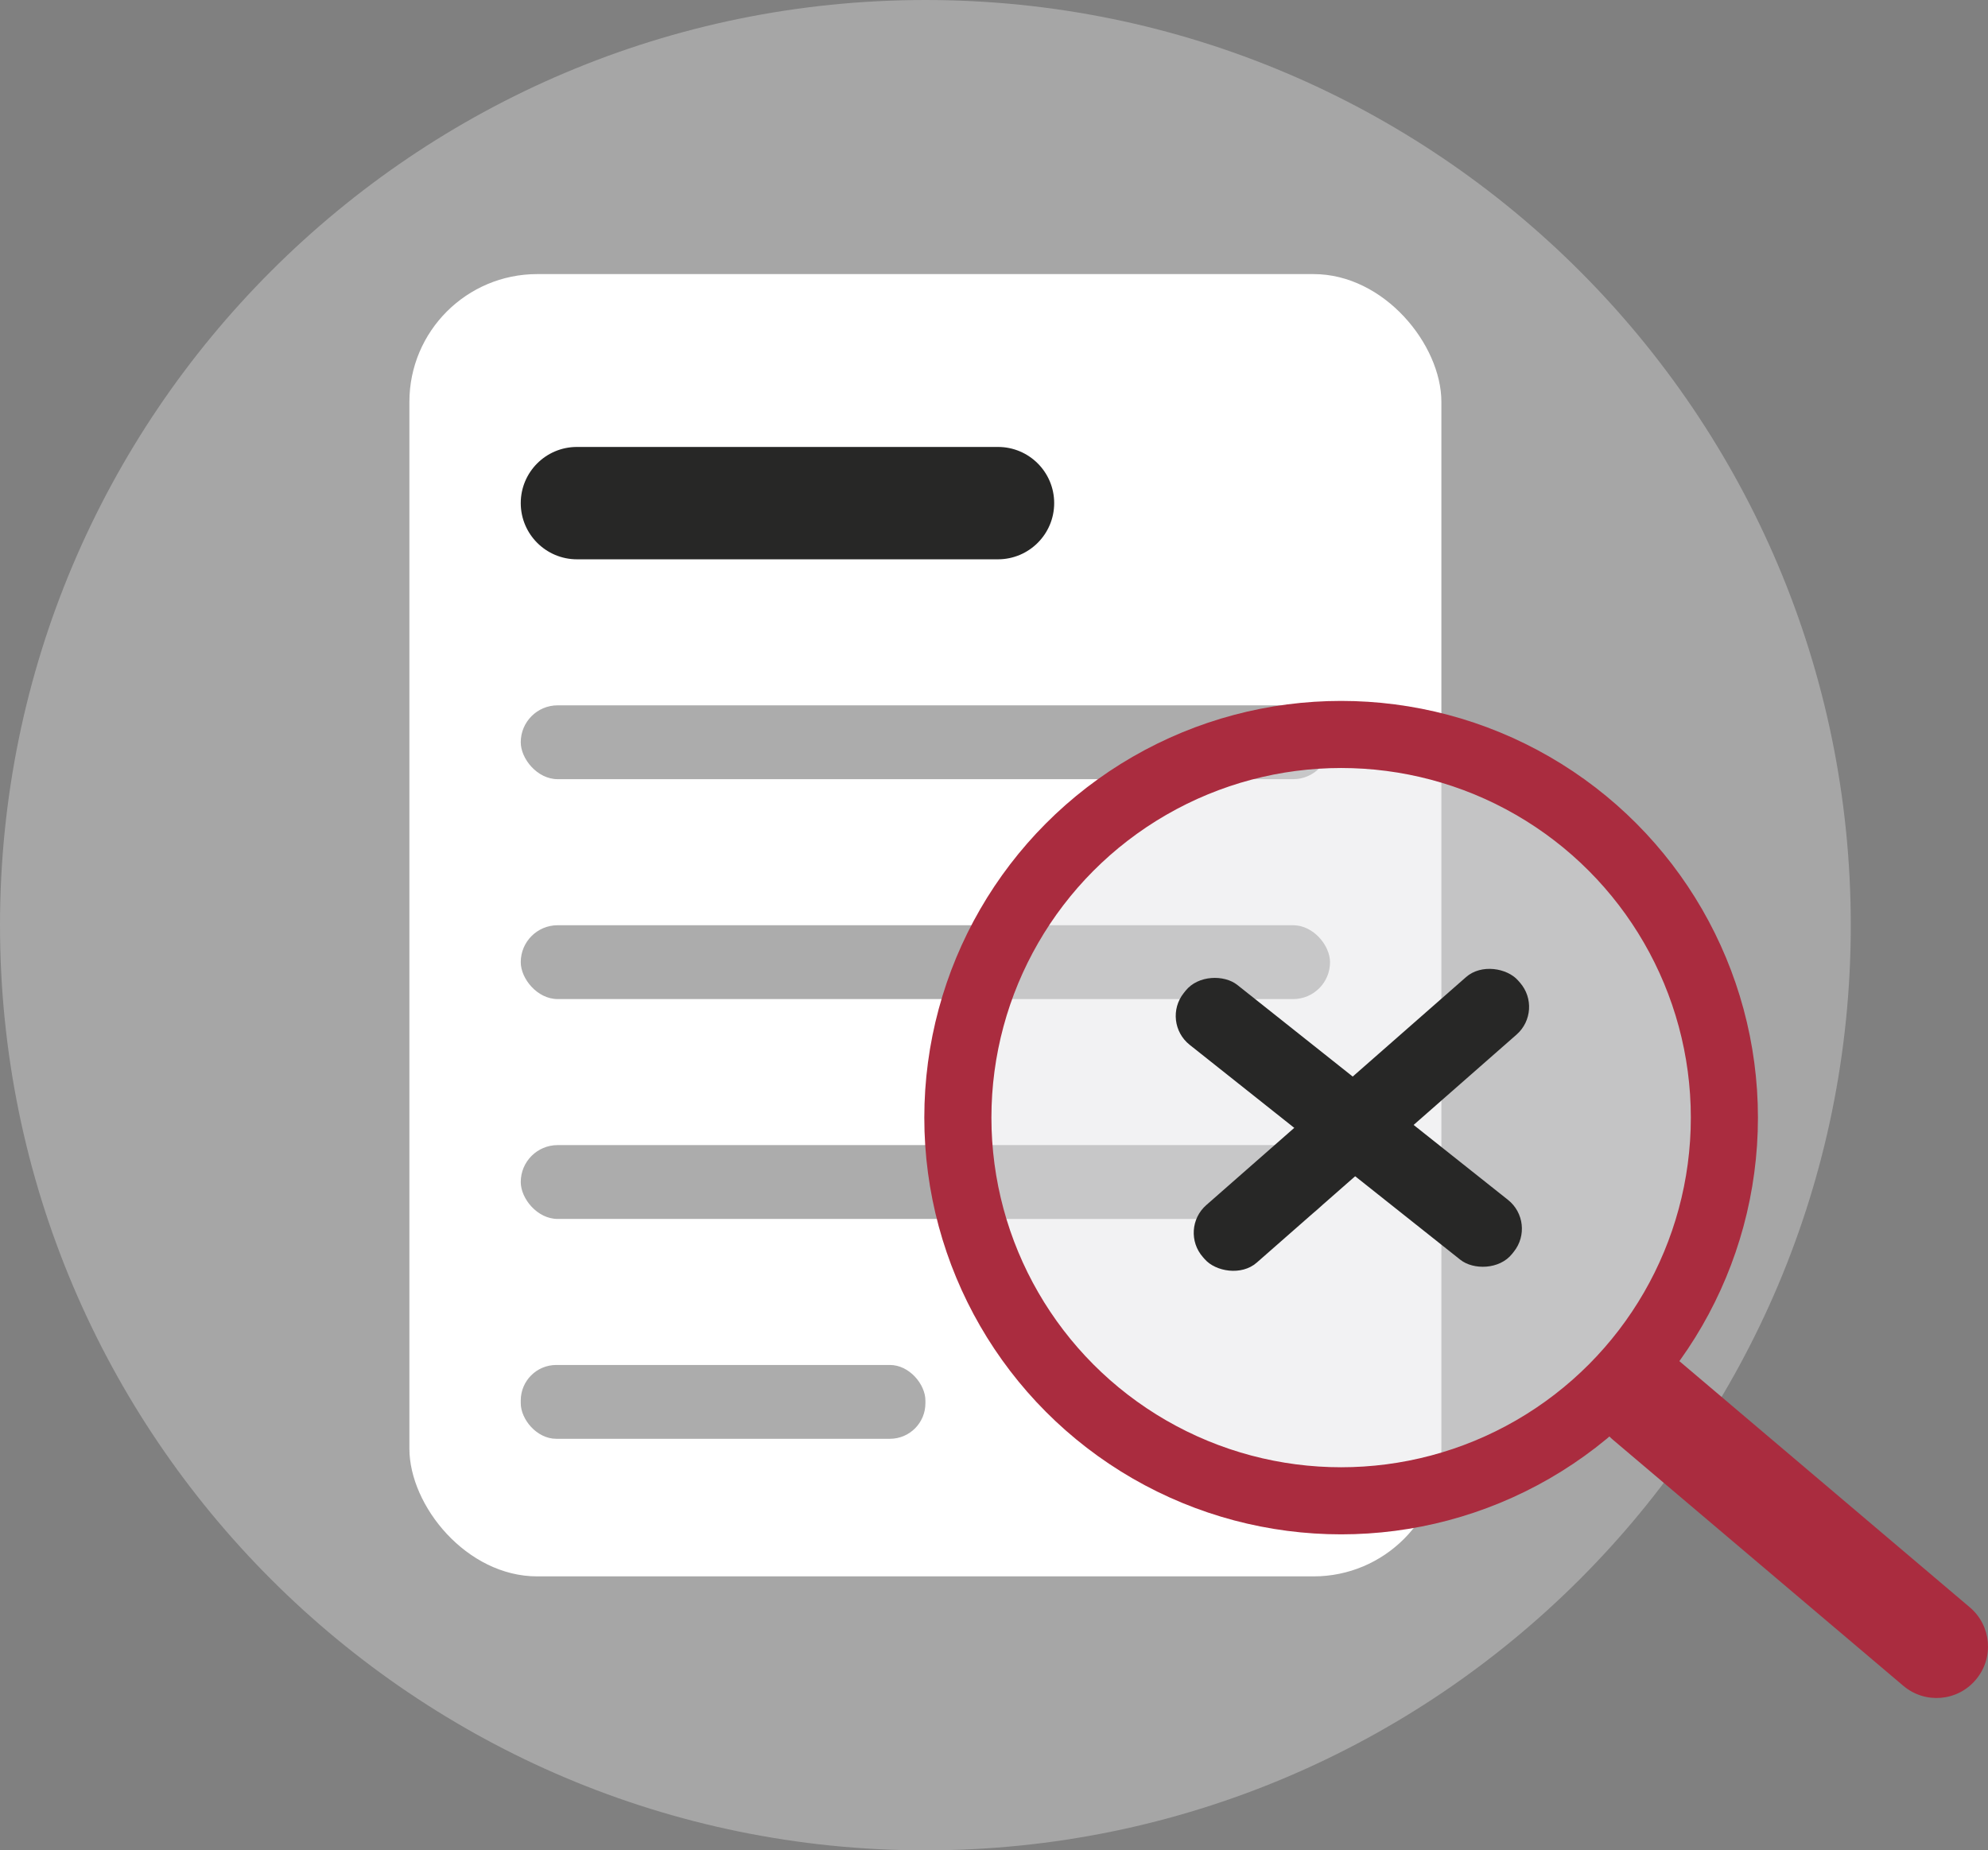
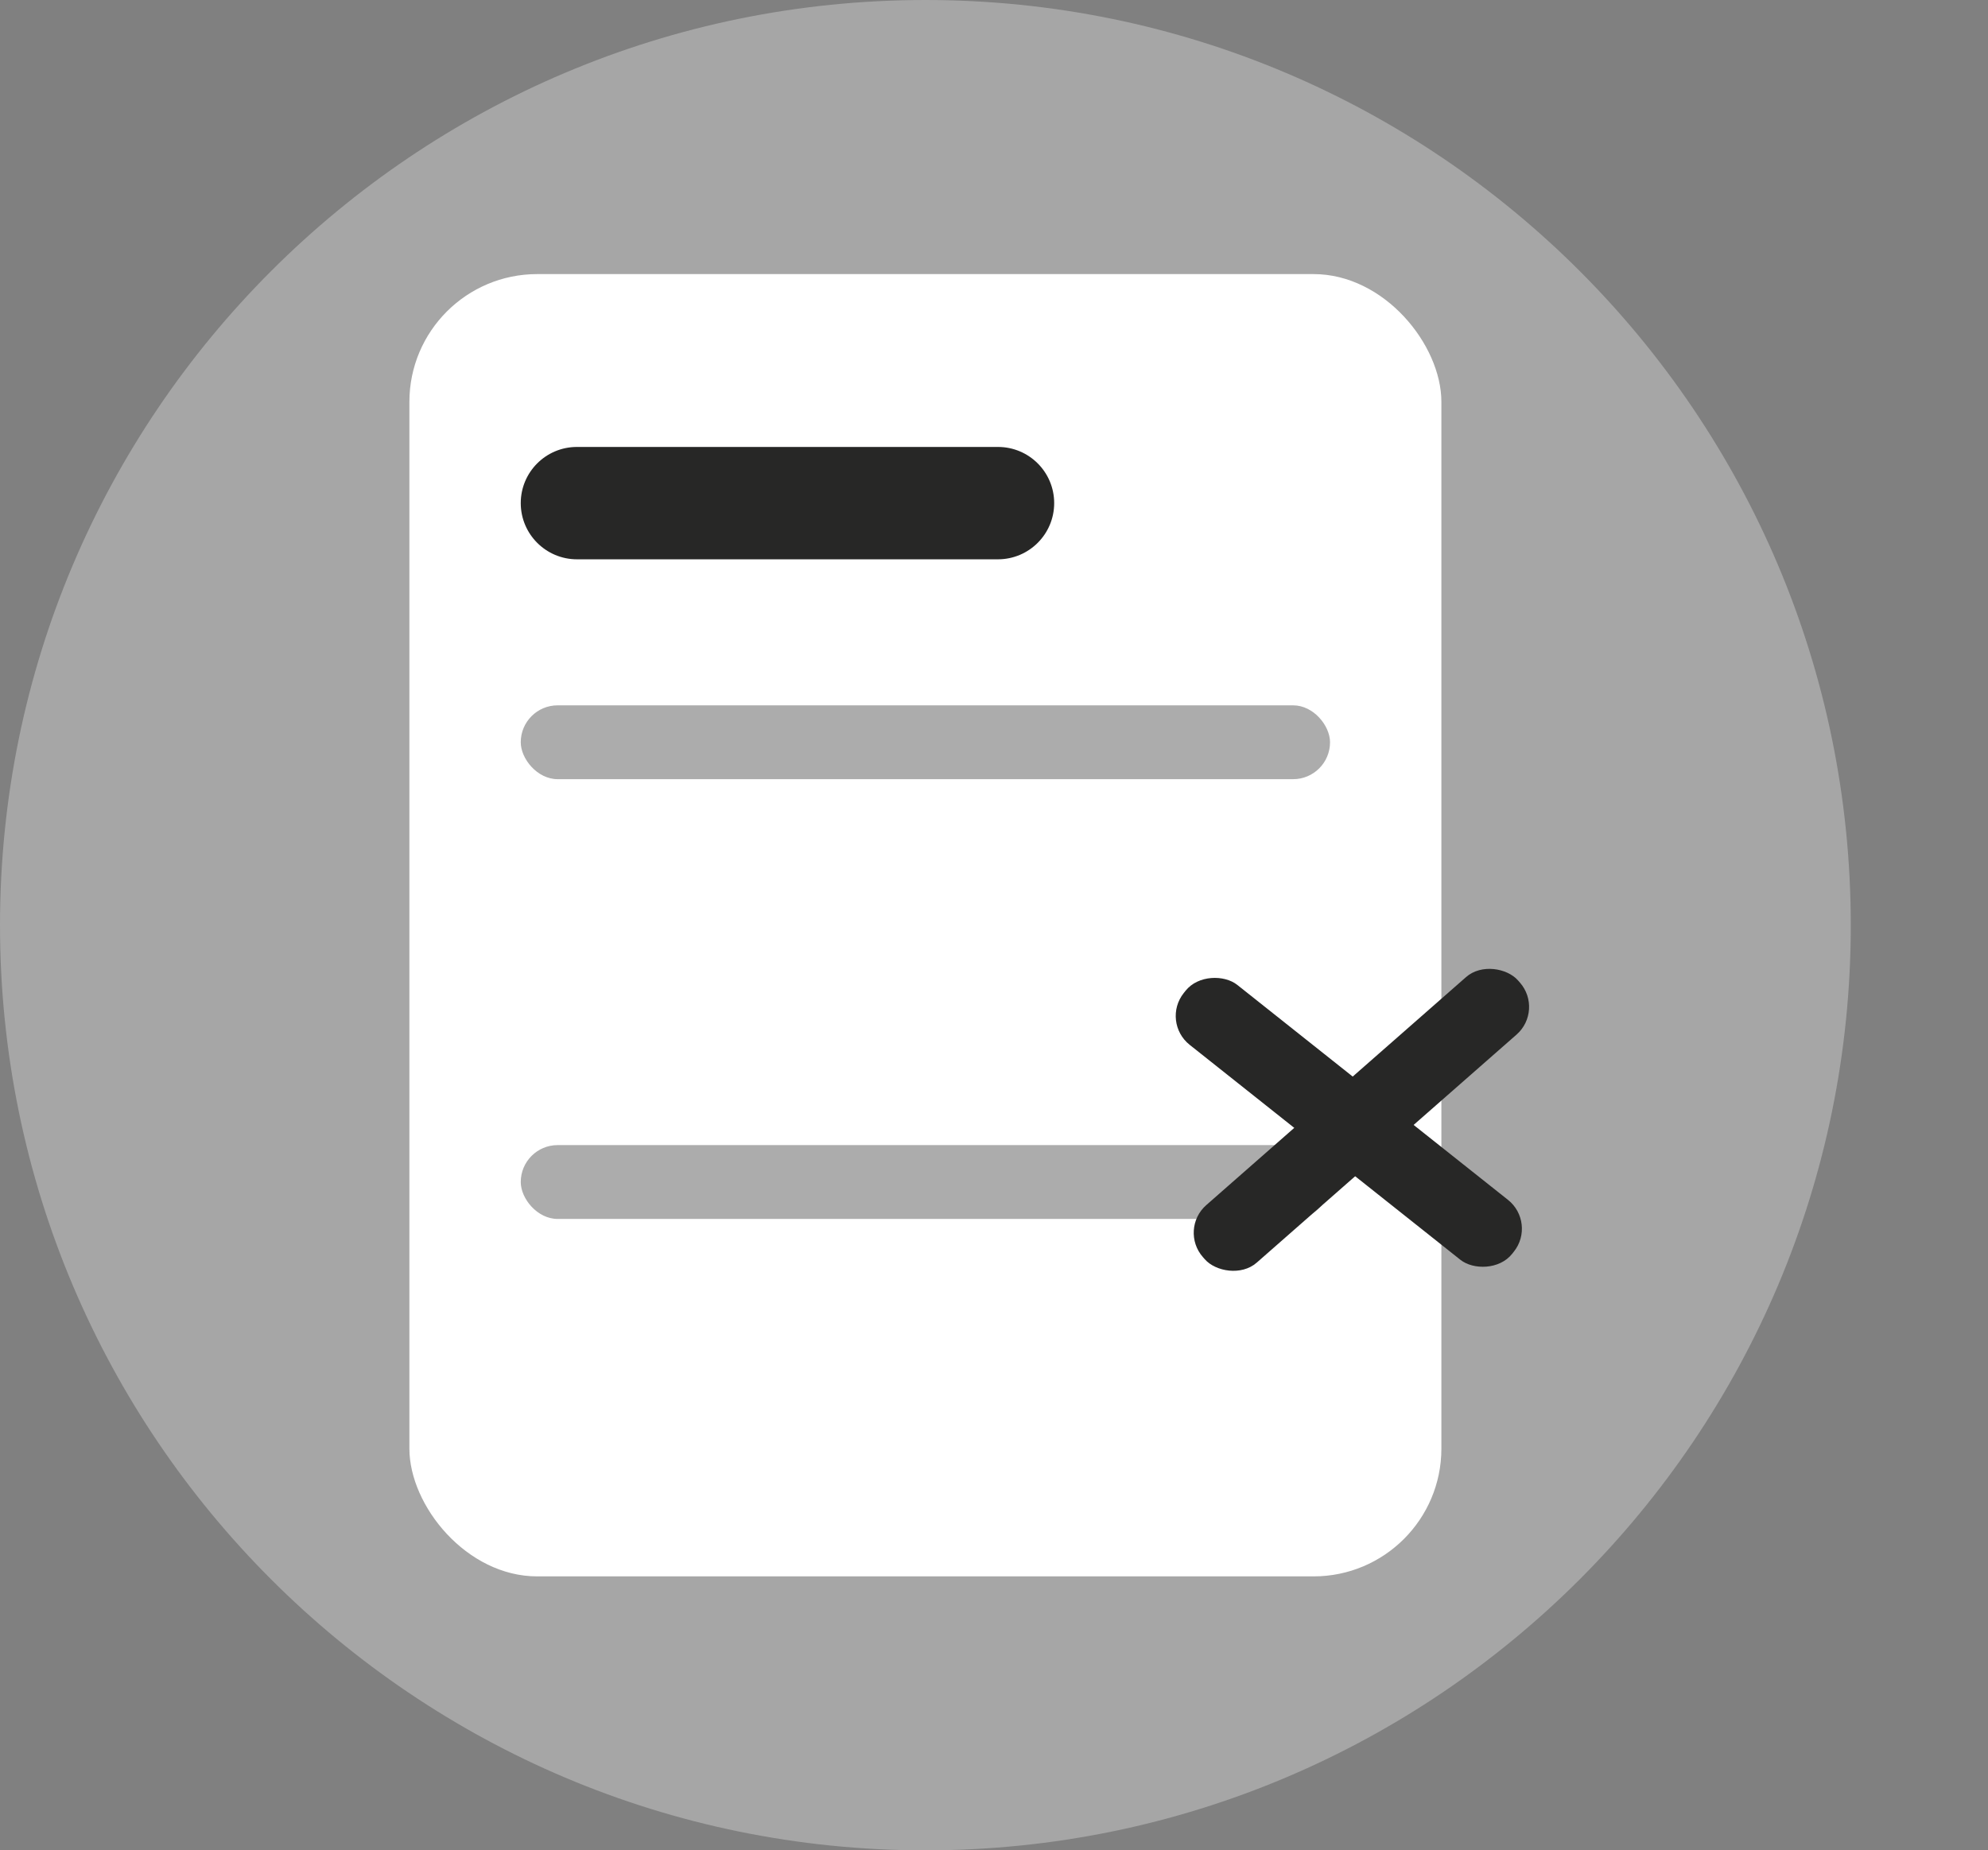
<svg xmlns="http://www.w3.org/2000/svg" id="Calque_2" data-name="Calque 2" viewBox="0 0 503.61 468.85">
  <rect x="0" y="0" width="503.61" height="468.85" fill="#808080" stroke="none" />
  <defs>
    <style>
      .cls-1 {
        fill: #e4e4e5;
        opacity: .48;
      }

      .cls-1, .cls-2 {
        isolation: isolate;
      }

      .cls-3 {
        fill: none;
        stroke: #aa2c3f;
        stroke-miterlimit: 10;
        stroke-width: 17px;
      }

      .cls-4 {
        fill: #aa2c3f;
      }

      .cls-5 {
        fill: #fff;
      }

      .cls-6 {
        fill: #272726;
      }

      .cls-7 {
        fill: #acacac;
      }

      .cls-2 {
        fill: #bdbdbd;
        opacity: .62;
      }
    </style>
  </defs>
  <g id="Calque_4" data-name="Calque 4">
    <g id="Groupe_46" data-name="Groupe 46">
-       <path id="Tracé_225" data-name="Tracé 225" class="cls-2" d="M234.43,0C363.9,0,468.85,105.01,468.85,234.44s-104.95,234.41-234.42,234.41S0,363.85,0,234.43,105,0,234.43,0h0Z" />
+       <path id="Tracé_225" data-name="Tracé 225" class="cls-2" d="M234.43,0C363.9,0,468.85,105.01,468.85,234.44s-104.95,234.41-234.42,234.41S0,363.85,0,234.43,105,0,234.43,0h0" />
      <rect id="Rectangle_12" data-name="Rectangle 12" class="cls-5" x="103.71" y="69.45" width="261.43" height="329.98" rx="32.38" ry="32.38" />
      <rect id="Rectangle_13" data-name="Rectangle 13" class="cls-7" x="131.92" y="178.72" width="205.01" height="18.71" rx="9.35" ry="9.35" />
      <path id="Rectangle_14" data-name="Rectangle 14" class="cls-6" d="M146.16,113.25h106.66c7.86,0,14.23,6.37,14.23,14.23h0c0,7.86-6.37,14.23-14.23,14.24h-106.66c-7.86,0-14.24-6.38-14.24-14.24h0c0-7.86,6.37-14.23,14.23-14.23h.01Z" />
-       <rect id="Rectangle_15" data-name="Rectangle 15" class="cls-7" x="131.92" y="234.44" width="205.01" height="18.71" rx="9.35" ry="9.35" />
      <rect id="Rectangle_16" data-name="Rectangle 16" class="cls-7" x="131.92" y="290.15" width="205.01" height="18.71" rx="9.35" ry="9.35" />
-       <rect id="Rectangle_17" data-name="Rectangle 17" class="cls-7" x="131.92" y="345.86" width="102.51" height="18.71" rx="9" ry="9" />
-       <circle id="Ellipse_7" data-name="Ellipse 7" class="cls-1" cx="339.74" cy="283.19" r="94.04" />
-       <path id="Rectangle_18" data-name="Rectangle 18" class="cls-4" d="M425.51,344.96l73.48,62.3c5.49,4.63,6.19,12.83,1.56,18.32-.01.02-.03.03-.04.05h0c-4.63,5.49-12.83,6.18-18.32,1.55-.02-.01-.03-.03-.05-.04l-73.5-62.29c-5.49-4.63-6.18-12.83-1.54-18.32.01-.01.02-.03.03-.04h0c4.62-5.5,12.82-6.2,18.32-1.58.02.02.04.04.06.05Z" />
-       <circle id="Ellipse_8" data-name="Ellipse 8" class="cls-3" cx="339.74" cy="283.19" r="97.09" />
      <rect id="Rectangle_19" data-name="Rectangle 19" class="cls-6" x="331.99" y="231.26" width="19.39" height="106.24" rx="9.33" ry="9.33" transform="translate(-93.51 375.06) rotate(-51.54)" />
      <rect id="Rectangle_20" data-name="Rectangle 20" class="cls-6" x="291.76" y="274.06" width="106.24" height="19.39" rx="9.33" ry="9.33" transform="translate(-101.5 298.04) rotate(-41.28)" />
    </g>
  </g>
</svg>